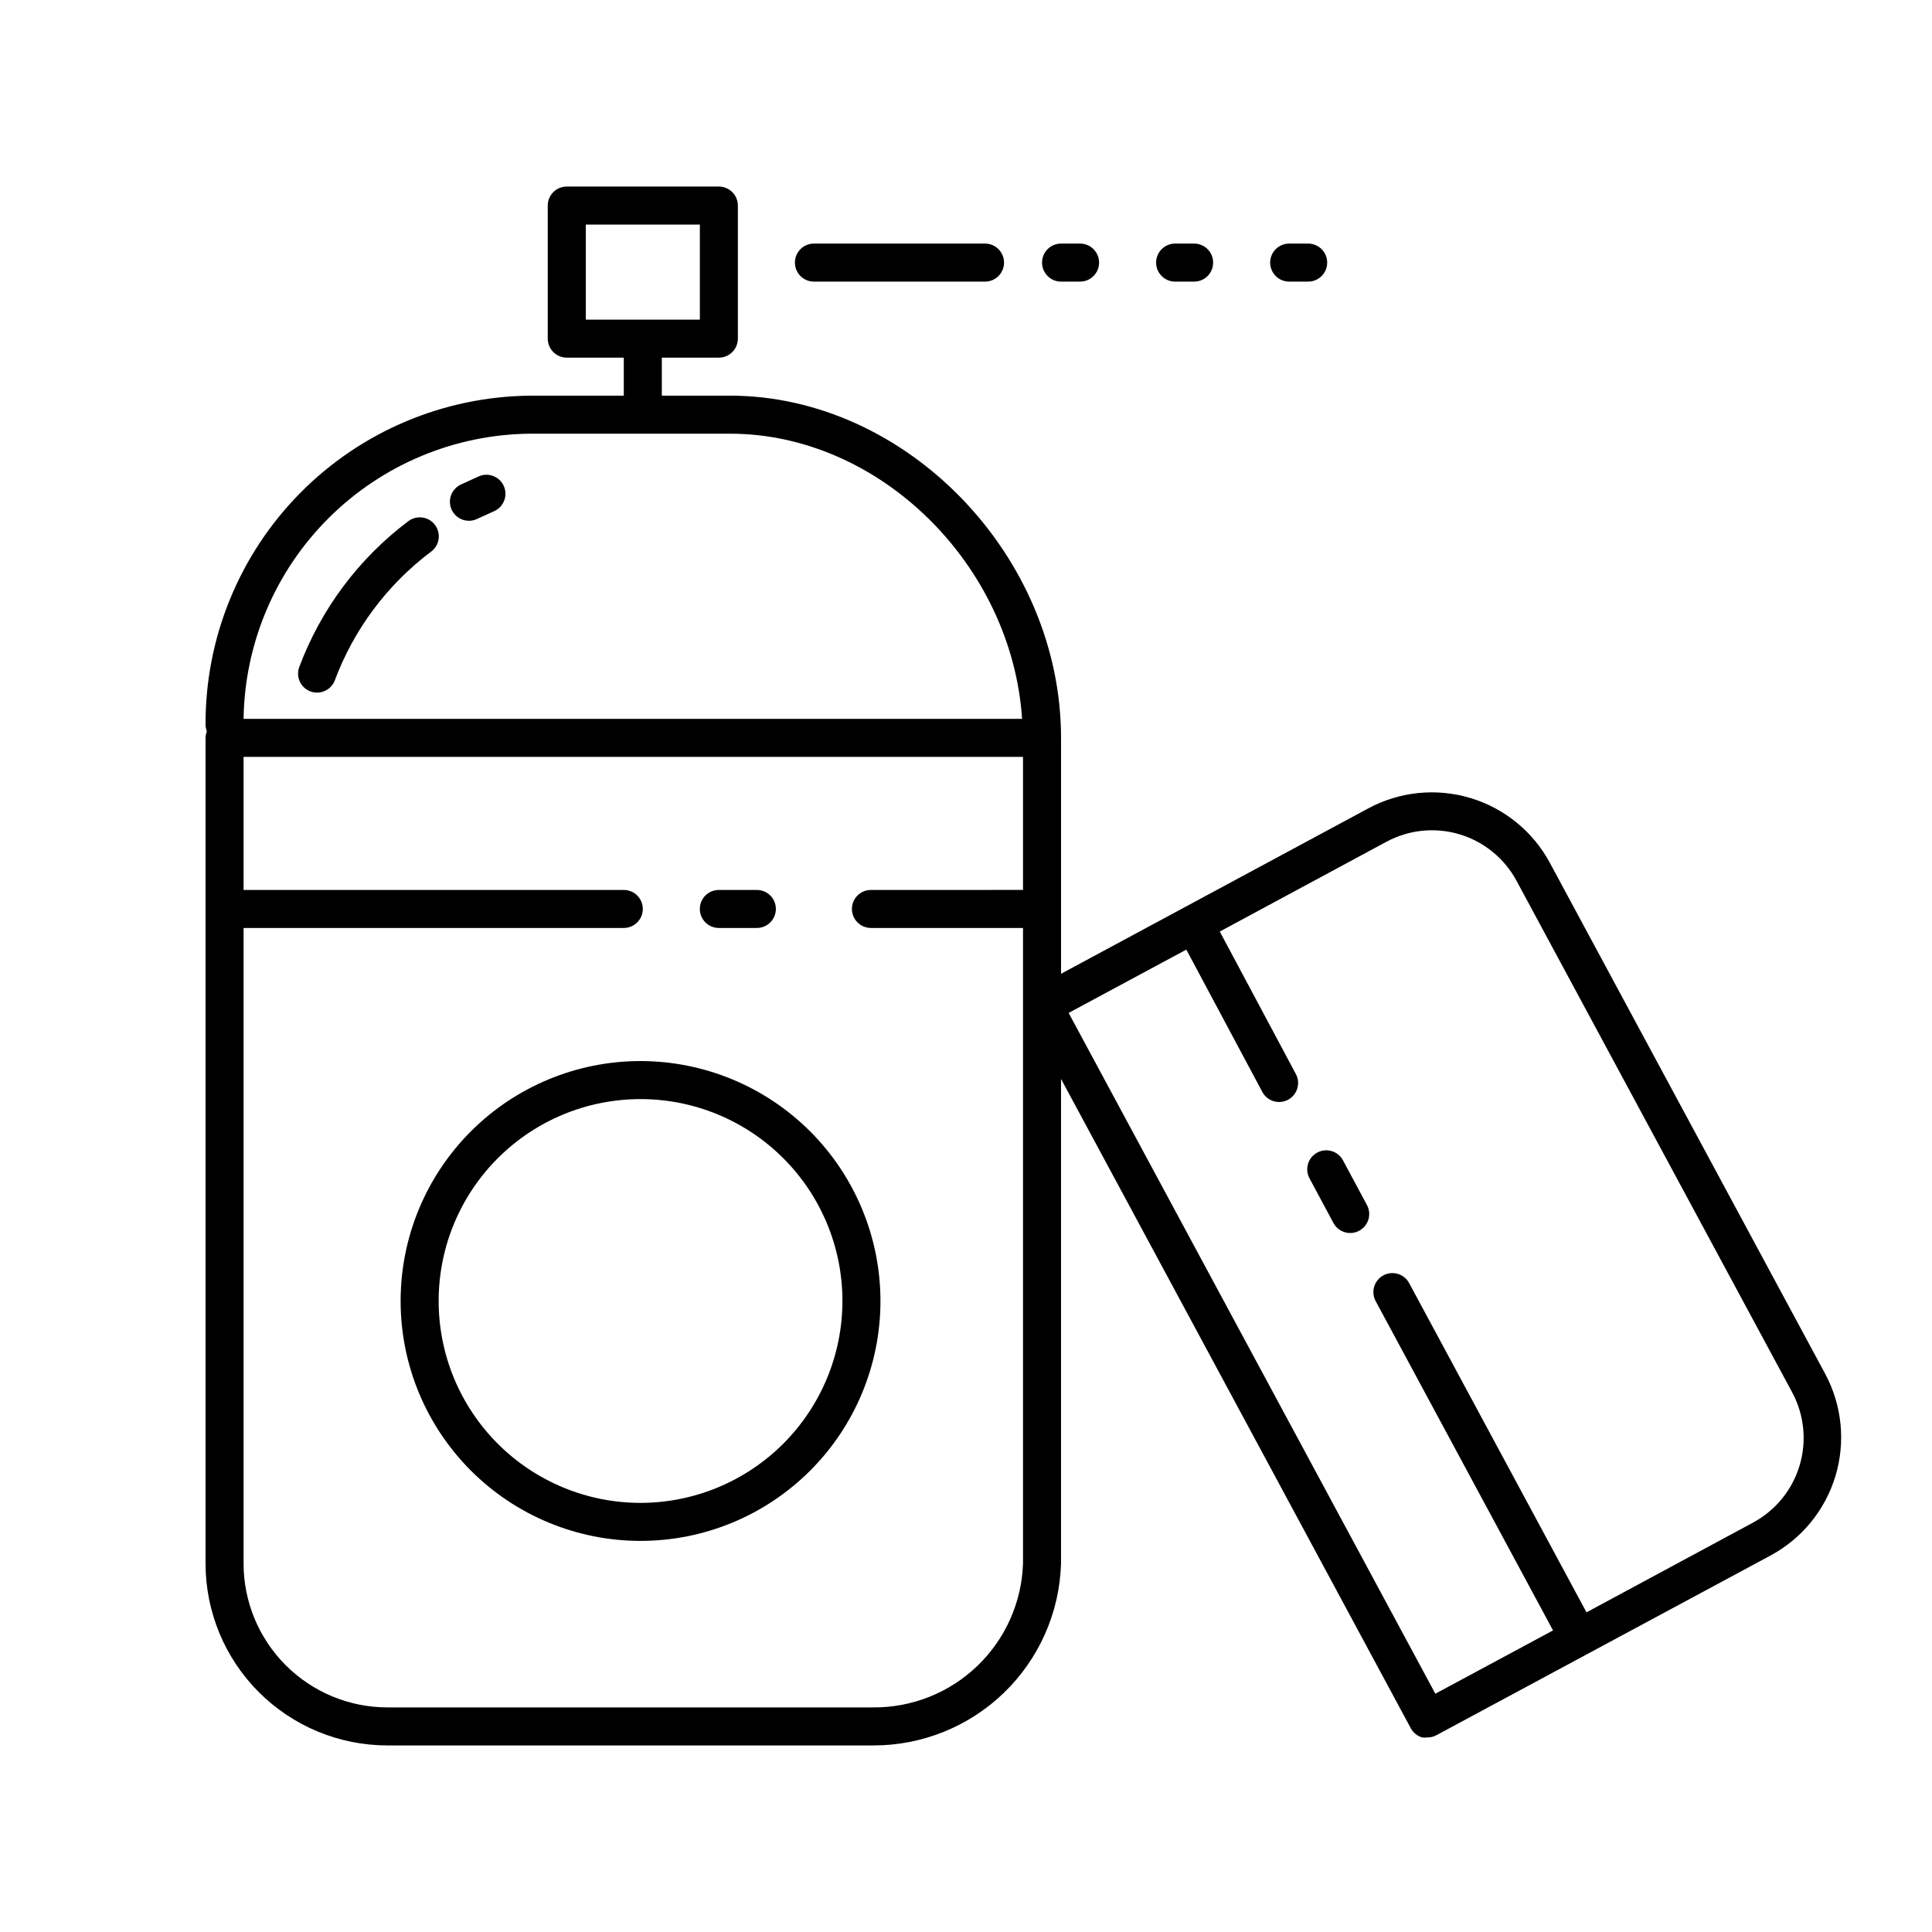
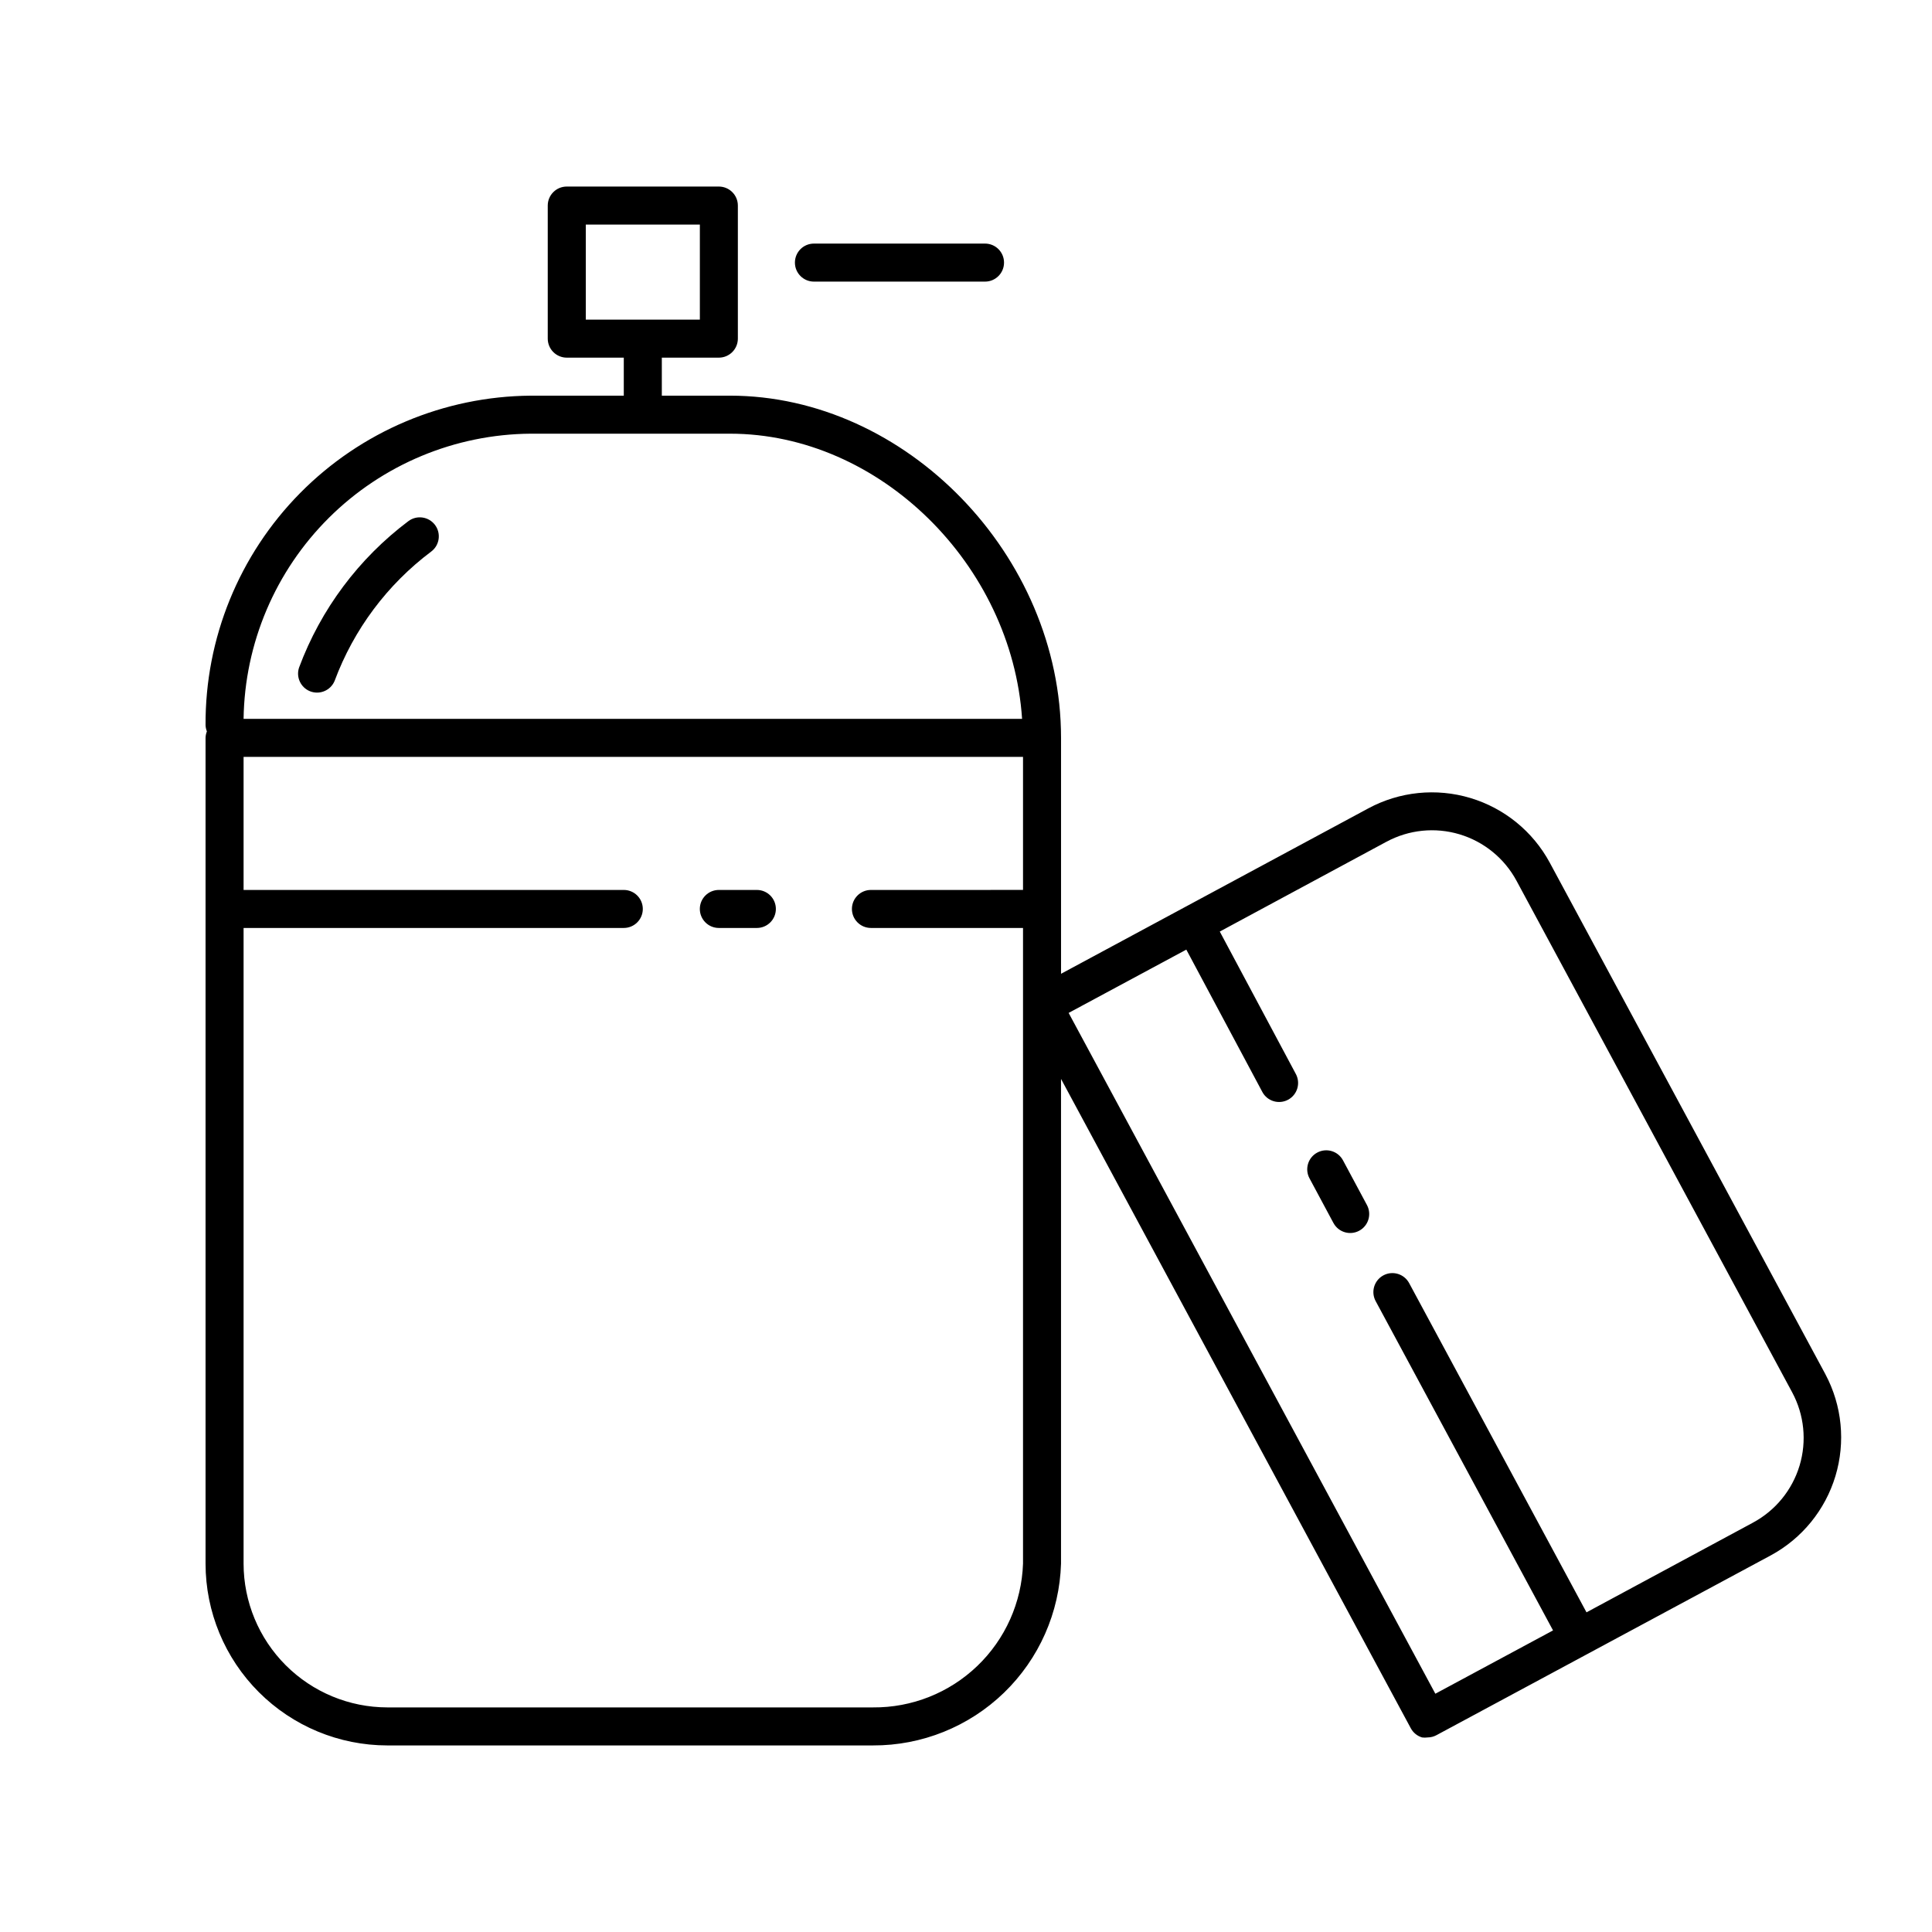
<svg xmlns="http://www.w3.org/2000/svg" fill="#000000" width="800px" height="800px" version="1.1" viewBox="144 144 512 512">
  <g>
    <path d="m627.77 508.22-73.051-135.58c-4.469-8.289-12.051-14.465-21.074-17.168-9.023-2.699-18.75-1.707-27.039 2.762l-81.418 43.828v-62.52c0-48.316-41.012-90.688-87.762-90.688h-18.035v-10.074h15.113c1.336 0 2.617-0.531 3.562-1.477 0.945-0.945 1.477-2.227 1.477-3.562v-35.266c0-1.34-0.531-2.621-1.477-3.562-0.945-0.945-2.227-1.477-3.562-1.477h-40.305c-2.781 0-5.039 2.254-5.039 5.039v35.266c0 1.336 0.531 2.617 1.477 3.562 0.945 0.945 2.227 1.477 3.562 1.477h15.113v10.078l-24.688-0.004c-22.992 0.188-44.973 9.48-61.121 25.848-16.148 16.367-25.148 38.469-25.027 61.461 0.02 0.57 0.141 1.133 0.352 1.664-0.219 0.547-0.336 1.125-0.352 1.715v218.85c0.012 12.773 5.09 25.016 14.121 34.043 9.027 9.031 21.27 14.109 34.043 14.121h128.72c12.941 0.047 25.391-4.961 34.699-13.957 9.305-8.996 14.734-21.27 15.125-34.207v-128.47l92.703 172.1c0.633 1.164 1.699 2.035 2.973 2.418 0.484 0.07 0.977 0.07 1.461 0 0.828-0.004 1.641-0.211 2.367-0.605l88.621-47.66c8.246-4.473 14.395-12.02 17.105-21.004 2.707-8.984 1.758-18.672-2.648-26.957zm-328.53-279.52v-25.191h30.23v25.191zm-14.609 30.23h52.797c39.75 0 74.715 34.762 77.434 75.57h-206.31c0.289-20.039 8.414-39.172 22.633-53.297 14.219-14.121 33.402-22.121 53.441-22.273zm130.48 299.46c-0.355 10.277-4.707 20.012-12.133 27.125-7.426 7.117-17.336 11.051-27.617 10.965h-128.72c-10.098-0.012-19.777-4.031-26.918-11.172s-11.16-16.82-11.172-26.918v-168.47h100.76c2.781 0 5.039-2.254 5.039-5.039 0-2.781-2.258-5.035-5.039-5.035h-100.76v-35.27h206.56v35.266l-40.305 0.004c-2.781 0-5.039 2.254-5.039 5.035 0 2.785 2.258 5.039 5.039 5.039h40.305zm193.46-10.883-44.133 23.781-47.004-87.258c-1.324-2.449-4.379-3.363-6.828-2.043-2.449 1.324-3.363 4.379-2.039 6.828l47.004 87.262-31.188 16.777-97.184-180.42 31.188-16.777 20.152 37.734v0.004c1.32 2.449 4.379 3.359 6.824 2.039 2.449-1.32 3.363-4.379 2.043-6.828l-20.152-37.734 44.133-23.781v0.004c5.945-3.219 12.926-3.934 19.398-1.996 6.473 1.938 11.91 6.371 15.113 12.324l73.051 135.57c3.199 5.953 3.902 12.93 1.957 19.402-1.949 6.473-6.383 11.906-12.336 15.109z" />
    <path d="m499.9 451.49c-1.32-2.449-4.375-3.363-6.824-2.039-2.449 1.32-3.363 4.375-2.043 6.824l6.348 11.84h0.004c1.32 2.449 4.375 3.363 6.824 2.039 2.449-1.32 3.363-4.375 2.039-6.824z" />
    <path d="m226.18 327.2c2.559 1.004 5.453-0.23 6.5-2.773 5.074-13.633 13.957-25.523 25.594-34.258 2.227-1.668 2.676-4.828 1.008-7.055-1.672-2.223-4.828-2.676-7.055-1.008-13.168 9.895-23.223 23.359-28.969 38.797-0.859 2.539 0.426 5.309 2.922 6.297z" />
    <path d="m334.5 389.92h10.078-0.004c2.785 0 5.039-2.254 5.039-5.039 0-2.781-2.254-5.035-5.039-5.035h-10.074c-2.781 0-5.039 2.254-5.039 5.035 0 2.785 2.258 5.039 5.039 5.039z" />
-     <path d="m268.3 282.01c0.715-0.004 1.418-0.16 2.066-0.453l4.637-2.117c2.531-1.156 3.648-4.144 2.492-6.676-1.152-2.531-4.141-3.648-6.676-2.496l-4.637 2.117h0.004c-2.152 0.98-3.336 3.328-2.84 5.644 0.5 2.312 2.539 3.969 4.906 3.981z" />
    <path d="m359.7 218.63h45.344-0.004c2.785 0 5.039-2.258 5.039-5.039 0-2.785-2.254-5.039-5.039-5.039h-45.34c-2.785 0-5.039 2.254-5.039 5.039 0 2.781 2.254 5.039 5.039 5.039z" />
-     <path d="m425.19 218.63h5.039c2.781 0 5.039-2.258 5.039-5.039 0-2.785-2.258-5.039-5.039-5.039h-5.039c-2.781 0-5.035 2.254-5.035 5.039 0 2.781 2.254 5.039 5.035 5.039z" />
-     <path d="m455.42 218.63h5.039c2.781 0 5.035-2.258 5.035-5.039 0-2.785-2.254-5.039-5.035-5.039h-5.039c-2.781 0-5.039 2.254-5.039 5.039 0 2.781 2.258 5.039 5.039 5.039z" />
-     <path d="m485.64 218.63h5.039c2.781 0 5.039-2.258 5.039-5.039 0-2.785-2.258-5.039-5.039-5.039h-5.039c-2.781 0-5.035 2.254-5.035 5.039 0 2.781 2.254 5.039 5.035 5.039z" />
-     <path d="m313.75 425.19c-16.863 0-33.035 6.699-44.957 18.625-11.926 11.922-18.625 28.094-18.625 44.957s6.699 33.035 18.625 44.957c11.922 11.926 28.094 18.625 44.957 18.625 16.863 0 33.035-6.699 44.957-18.625 11.926-11.922 18.625-28.094 18.625-44.957-0.016-16.859-6.719-33.023-18.637-44.945-11.922-11.918-28.086-18.621-44.945-18.637zm0 117.09c-14.191 0-27.801-5.637-37.832-15.672-10.035-10.031-15.672-23.641-15.672-37.832 0-14.191 5.637-27.801 15.672-37.832 10.031-10.035 23.641-15.672 37.832-15.672s27.801 5.637 37.832 15.672c10.035 10.031 15.672 23.641 15.672 37.832-0.012 14.188-5.652 27.789-15.684 37.82s-23.633 15.672-37.82 15.684z" />
  </g>
</svg>